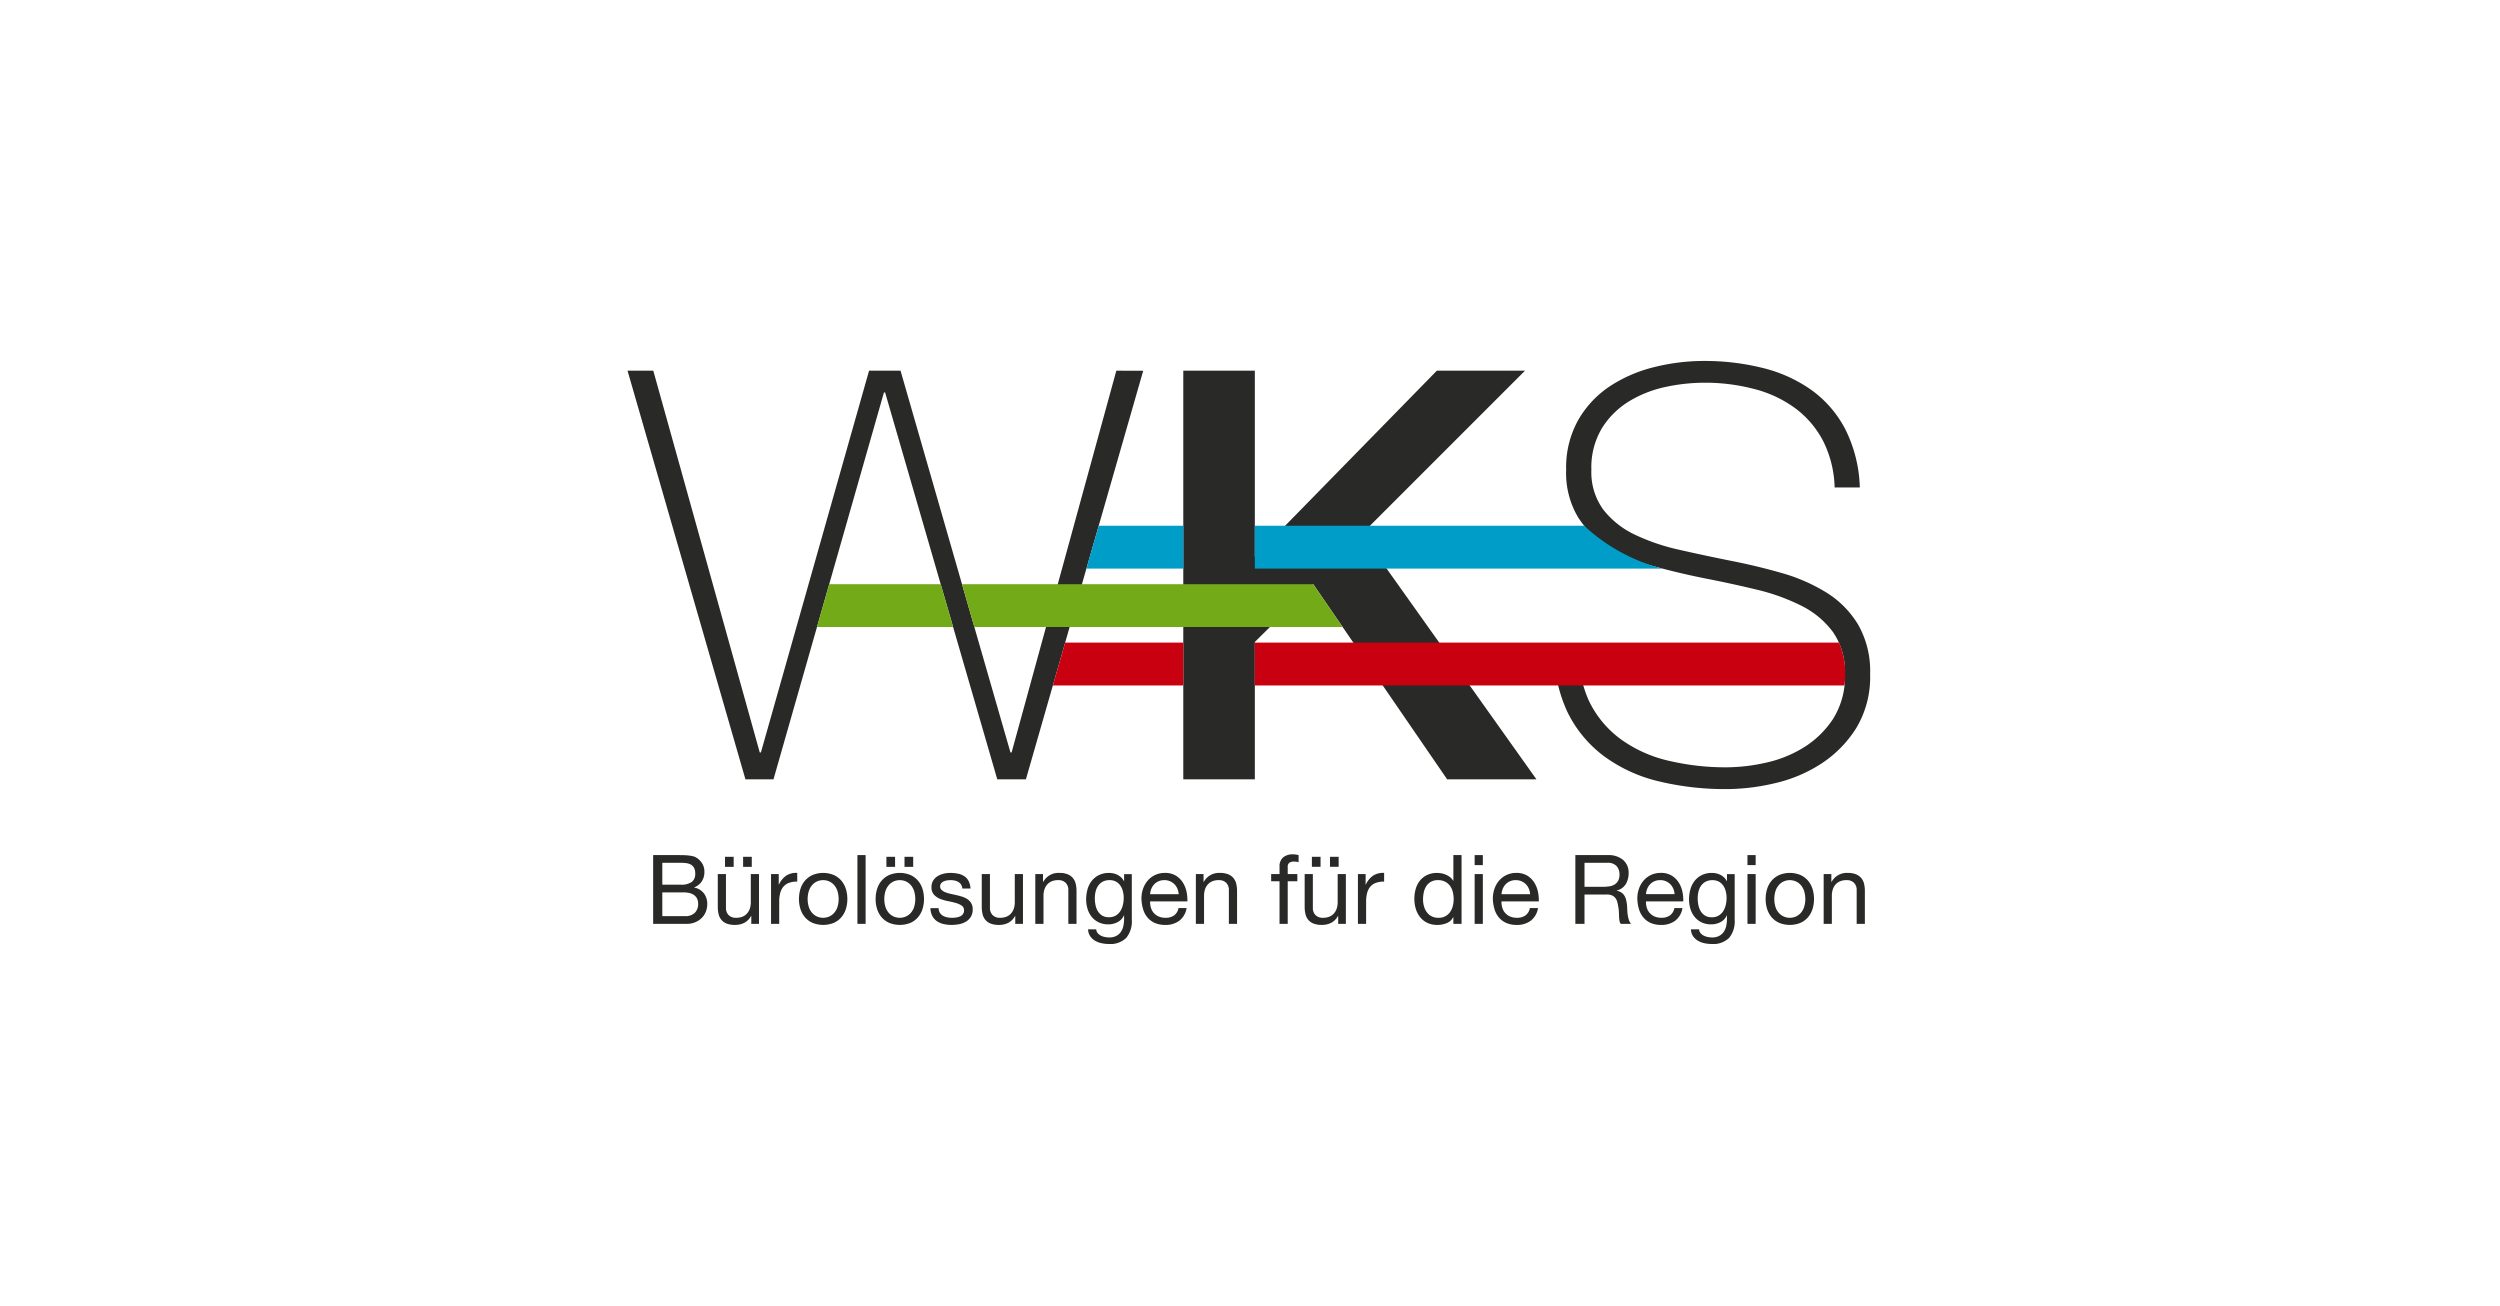
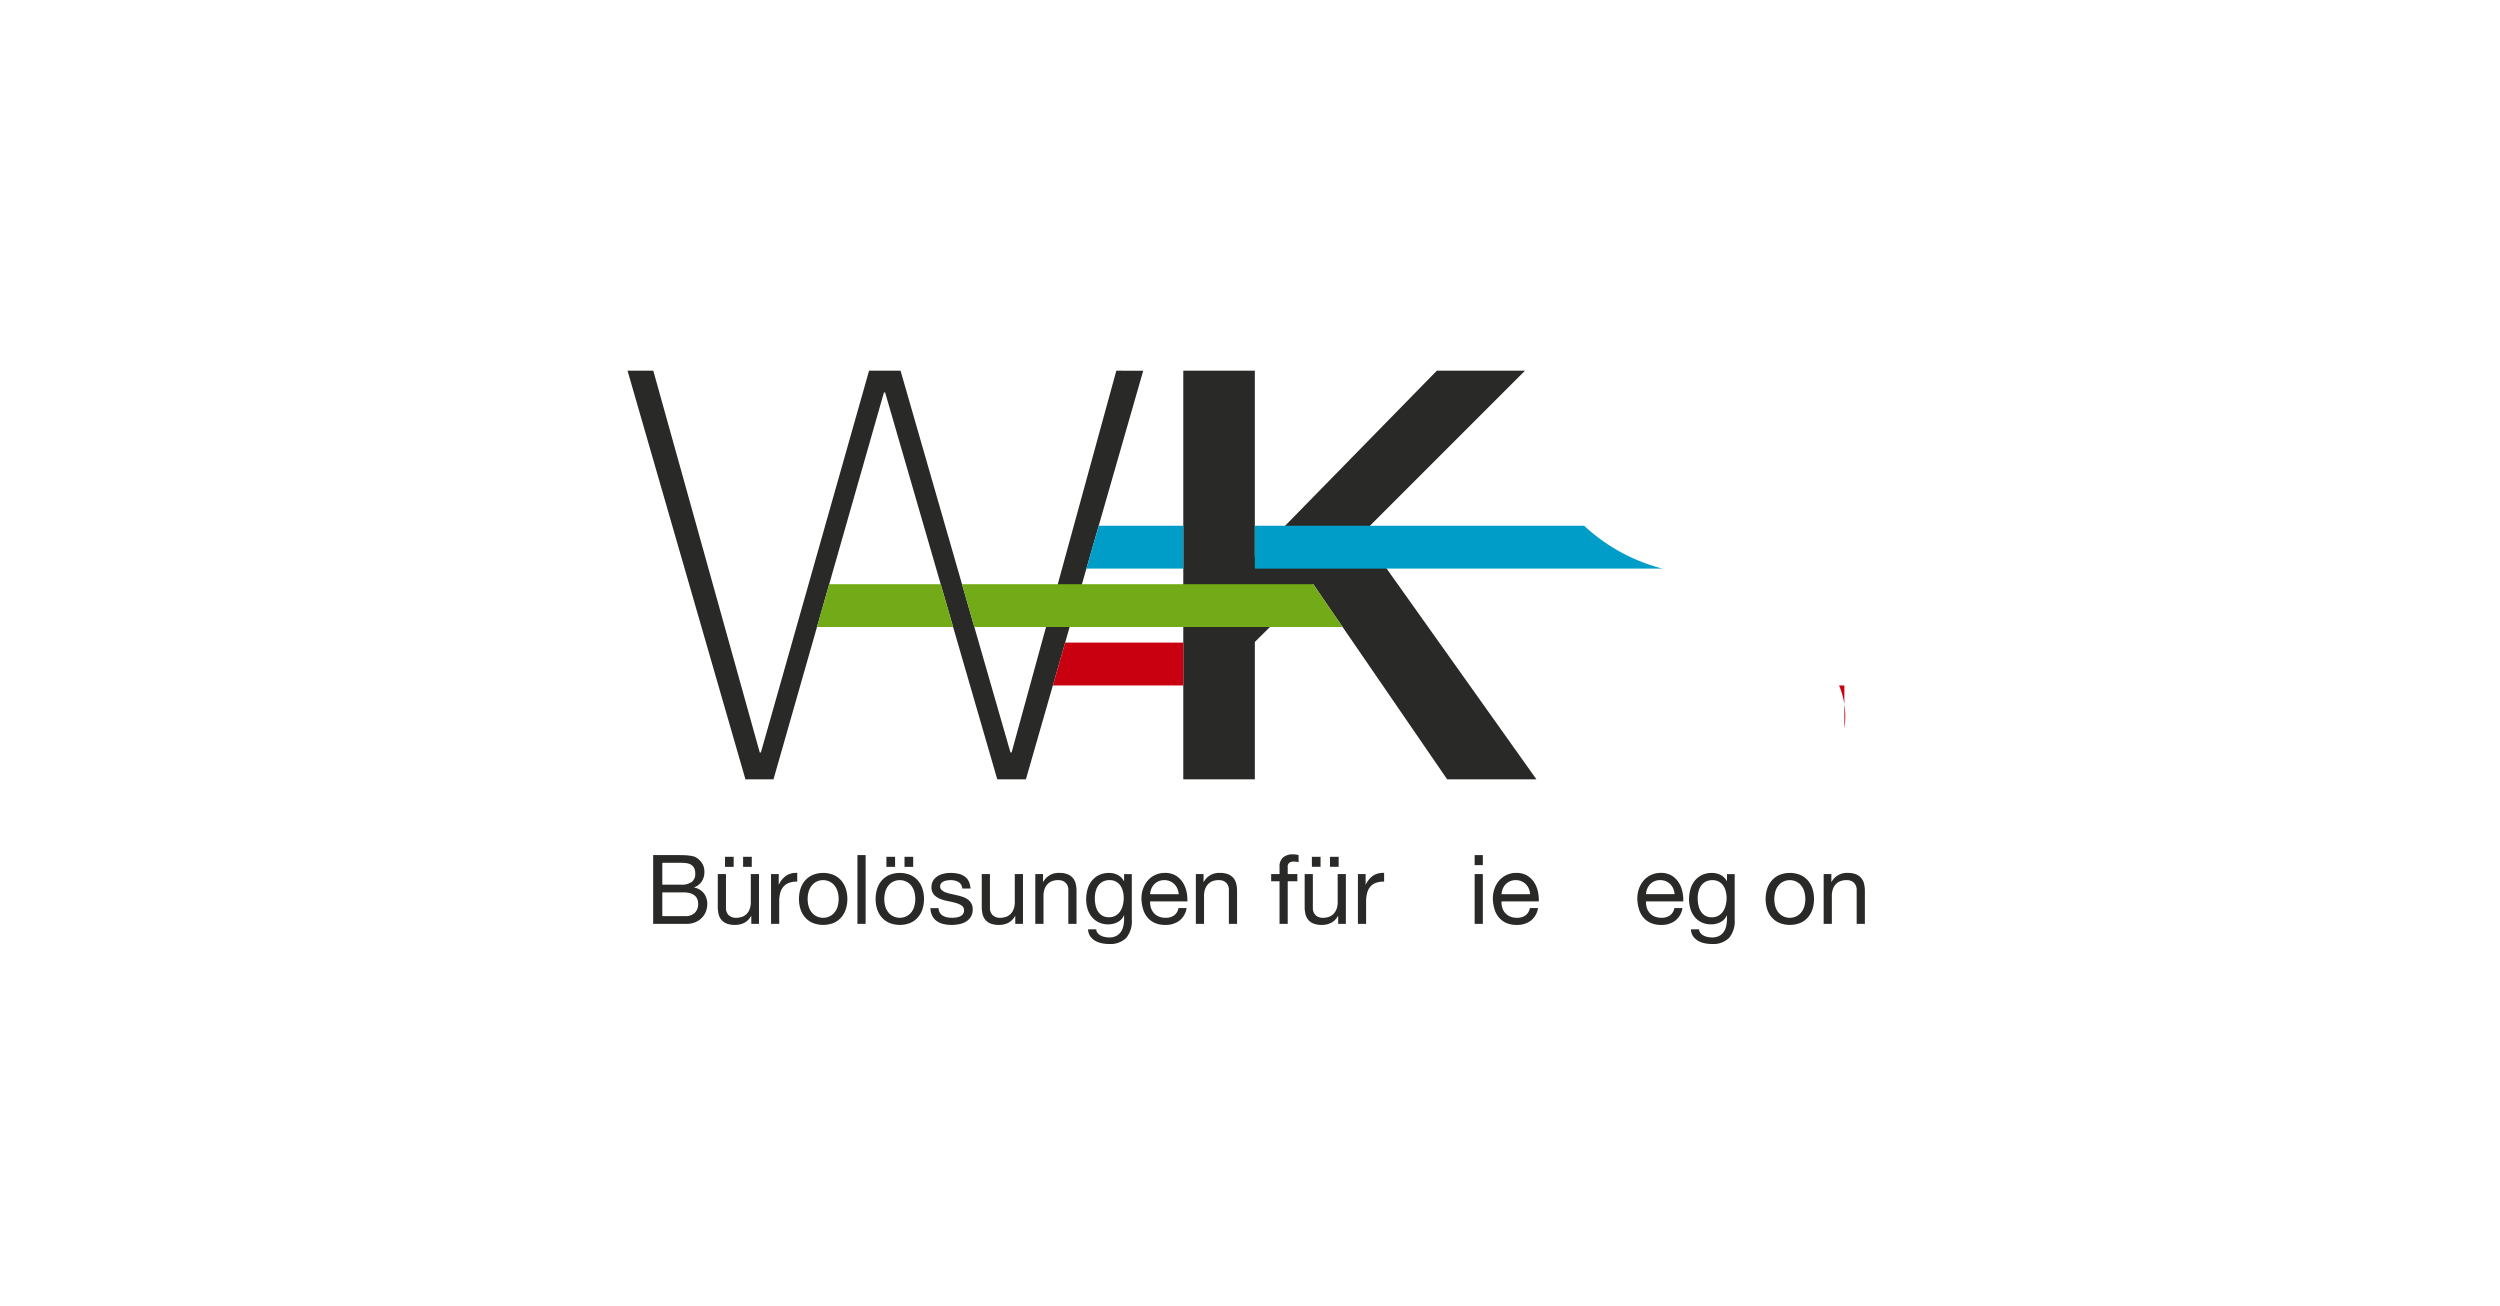
<svg xmlns="http://www.w3.org/2000/svg" width="561" height="293" viewBox="0 0 561 293">
  <defs>
    <clipPath id="clip-path">
      <rect id="Rechteck_437" data-name="Rechteck 437" width="278.836" height="130.831" fill="none" />
    </clipPath>
  </defs>
  <g id="Gruppe_518" data-name="Gruppe 518" transform="translate(-1259 -1597)">
    <rect id="Rechteck_424" data-name="Rechteck 424" width="561" height="293" transform="translate(1259 1597)" fill="none" />
    <g id="Gruppe_427" data-name="Gruppe 427" transform="translate(1399.819 1678)">
      <path id="Pfad_1691" data-name="Pfad 1691" d="M109.685,1.884l-23.5,85.667h-.256L61.264,1.884H54.2L29.926,87.551h-.257L5.78,1.884H0l26.458,91.7h6.294L57.54,6.763H57.8L82.971,93.588h6.421l26.329-91.7Z" transform="translate(0 0.3)" fill="#292928" />
      <path id="Pfad_1692" data-name="Pfad 1692" d="M107.553,1.883h16.055V43.625L164.451,1.883h19.779l-36.6,36.6,39.172,55.1H166.764l-30.055-43.8-13.1,12.972V93.587H107.553Z" transform="translate(17.158 0.3)" fill="#292928" />
      <g id="Gruppe_426" data-name="Gruppe 426" transform="translate(0 0)">
        <g id="Gruppe_425" data-name="Gruppe 425" clip-path="url(#clip-path)">
-           <path id="Pfad_1693" data-name="Pfad 1693" d="M242.265,28.385a24.588,24.588,0,0,0-2.506-10.275,21.509,21.509,0,0,0-6.1-7.321,26.6,26.6,0,0,0-9.182-4.432,43.489,43.489,0,0,0-11.624-1.476,41.862,41.862,0,0,0-8.284.9,26.218,26.218,0,0,0-8.22,3.147,18.644,18.644,0,0,0-6.229,6.037,17.089,17.089,0,0,0-2.441,9.44,14.221,14.221,0,0,0,2.7,8.991,19.612,19.612,0,0,0,7.064,5.587,46.4,46.4,0,0,0,10.018,3.4q5.649,1.285,11.431,2.441,5.907,1.157,11.5,2.761A39.507,39.507,0,0,1,240.4,51.954a21.618,21.618,0,0,1,7.128,7.191,21.044,21.044,0,0,1,2.7,11.111,22.186,22.186,0,0,1-3.082,12.073,26.049,26.049,0,0,1-7.77,7.964,32.267,32.267,0,0,1-10.4,4.431,47.831,47.831,0,0,1-10.981,1.349,63.434,63.434,0,0,1-15.156-1.733,33.936,33.936,0,0,1-12.329-5.652A27.264,27.264,0,0,1,182.221,78.6a32.827,32.827,0,0,1-2.891-15.028h5.652a25.638,25.638,0,0,0,2.183,12.779,23.05,23.05,0,0,0,7.129,8.541,29.536,29.536,0,0,0,10.723,4.817,55.463,55.463,0,0,0,12.973,1.477,41.115,41.115,0,0,0,8.8-1.027,27.1,27.1,0,0,0,8.606-3.468,21.281,21.281,0,0,0,6.55-6.421,17.808,17.808,0,0,0,2.632-10.018,15.514,15.514,0,0,0-2.7-9.44,19.812,19.812,0,0,0-7.129-5.909,45.967,45.967,0,0,0-10.018-3.6q-5.585-1.35-11.5-2.5-5.778-1.157-11.431-2.7a39.317,39.317,0,0,1-10.018-4.174,21.475,21.475,0,0,1-7.064-6.808,19.439,19.439,0,0,1-2.7-10.724,21.748,21.748,0,0,1,2.762-11.238,22.577,22.577,0,0,1,7.193-7.578,31.884,31.884,0,0,1,9.953-4.238A45.856,45.856,0,0,1,212.853,0a53.721,53.721,0,0,1,13.423,1.606,32.013,32.013,0,0,1,10.917,5.009,25.056,25.056,0,0,1,7.513,8.8,31.123,31.123,0,0,1,3.212,12.972Z" transform="translate(28.608 0)" fill="#292928" />
          <path id="Pfad_1694" data-name="Pfad 1694" d="M91.565,31.89h18.983V41.5H88.807Z" transform="translate(14.167 5.087)" fill="#009dc9" />
          <path id="Pfad_1695" data-name="Pfad 1695" d="M85.071,54.51h26.51v9.614H82.31Z" transform="translate(13.131 8.696)" fill="#c80010" />
          <path id="Pfad_1696" data-name="Pfad 1696" d="M195.3,31.89H121.4V41.5h91.455A40.562,40.562,0,0,1,195.3,31.89" transform="translate(19.367 5.087)" fill="#009dc9" />
-           <path id="Pfad_1697" data-name="Pfad 1697" d="M253.69,64.124H121.4V54.51H252.5a17.8,17.8,0,0,1,1.192,9.614" transform="translate(19.367 8.696)" fill="#c80010" />
+           <path id="Pfad_1697" data-name="Pfad 1697" d="M253.69,64.124H121.4H252.5a17.8,17.8,0,0,1,1.192,9.614" transform="translate(19.367 8.696)" fill="#c80010" />
          <path id="Pfad_1698" data-name="Pfad 1698" d="M10.557,95.628c.33,0,.688,0,1.069.01s.761.029,1.135.065a8.69,8.69,0,0,1,1.048.162,2.655,2.655,0,0,1,.833.324,4.024,4.024,0,0,1,1.285,1.255,3.473,3.473,0,0,1,.53,1.965,3.759,3.759,0,0,1-.595,2.129,3.5,3.5,0,0,1-1.7,1.329v.044a3.557,3.557,0,0,1,2.183,1.3,3.888,3.888,0,0,1,.756,2.42,4.606,4.606,0,0,1-.3,1.643,4.11,4.11,0,0,1-.9,1.416,4.457,4.457,0,0,1-1.469.994,5.042,5.042,0,0,1-2.02.378H4.959V95.628Zm.561,6.635a4.053,4.053,0,0,0,2.519-.616A2.229,2.229,0,0,0,14.4,99.8a2.723,2.723,0,0,0-.259-1.3,1.86,1.86,0,0,0-.713-.735,2.823,2.823,0,0,0-1.048-.335,10.154,10.154,0,0,0-1.265-.075H7.013v4.906Zm1.038,7.066a2.953,2.953,0,0,0,2.129-.734,2.682,2.682,0,0,0,.768-2.032,2.513,2.513,0,0,0-.282-1.253,2.166,2.166,0,0,0-.746-.788,3.112,3.112,0,0,0-1.07-.412,6.51,6.51,0,0,0-1.253-.119H7.013v5.338Z" transform="translate(0.791 15.256)" fill="#292928" />
          <path id="Pfad_1699" data-name="Pfad 1699" d="M24.986,111v-1.772h-.043a3.756,3.756,0,0,1-1.491,1.524,4.462,4.462,0,0,1-2.139.487,5,5,0,0,1-1.837-.292,2.937,2.937,0,0,1-1.19-.833,3.127,3.127,0,0,1-.637-1.286,6.876,6.876,0,0,1-.184-1.652V99.832H19.3V107.4a2.221,2.221,0,0,0,.605,1.643,2.254,2.254,0,0,0,1.664.6,3.754,3.754,0,0,0,1.46-.259,2.738,2.738,0,0,0,1.026-.735,3.159,3.159,0,0,0,.616-1.113,4.523,4.523,0,0,0,.205-1.394v-6.31h1.837V111ZM21.032,98.211H19.087V95.964h1.945Zm4.062,0H23.149V95.964h1.945Z" transform="translate(2.786 15.309)" fill="#292928" />
          <path id="Pfad_1700" data-name="Pfad 1700" d="M29.5,99.336v2.356h.043a4.98,4.98,0,0,1,1.643-2.011,4.124,4.124,0,0,1,2.464-.605v1.946a5.2,5.2,0,0,0-1.881.3,2.969,2.969,0,0,0-1.253.886,3.659,3.659,0,0,0-.691,1.416,7.592,7.592,0,0,0-.217,1.912v4.971H27.772V99.336Z" transform="translate(4.43 15.805)" fill="#292928" />
          <path id="Pfad_1701" data-name="Pfad 1701" d="M33.524,102.631a5.2,5.2,0,0,1,1.037-1.859,4.87,4.87,0,0,1,1.707-1.242,6.25,6.25,0,0,1,4.68,0,4.889,4.889,0,0,1,1.7,1.242,5.236,5.236,0,0,1,1.038,1.859,7.436,7.436,0,0,1,.347,2.3,7.325,7.325,0,0,1-.347,2.29,5.24,5.24,0,0,1-1.038,1.848,4.764,4.764,0,0,1-1.7,1.231,6.387,6.387,0,0,1-4.68,0,4.747,4.747,0,0,1-1.707-1.231,5.2,5.2,0,0,1-1.037-1.848,7.325,7.325,0,0,1-.347-2.29,7.436,7.436,0,0,1,.347-2.3m1.869,4.106a3.749,3.749,0,0,0,.746,1.318,3.211,3.211,0,0,0,1.113.811,3.389,3.389,0,0,0,2.7,0,3.2,3.2,0,0,0,1.112-.811,3.733,3.733,0,0,0,.747-1.318,6.16,6.16,0,0,0,0-3.608,3.862,3.862,0,0,0-.747-1.33,3.167,3.167,0,0,0-1.112-.821,3.389,3.389,0,0,0-2.7,0,3.182,3.182,0,0,0-1.113.821,3.879,3.879,0,0,0-.746,1.33,6.134,6.134,0,0,0,0,3.608" transform="translate(5.293 15.806)" fill="#292928" />
          <rect id="Rechteck_436" data-name="Rechteck 436" width="1.837" height="15.431" transform="translate(51.588 110.882)" fill="#292928" />
          <path id="Pfad_1702" data-name="Pfad 1702" d="M48.358,103.128a5.218,5.218,0,0,1,1.038-1.859,4.87,4.87,0,0,1,1.707-1.242,6.247,6.247,0,0,1,4.679,0,4.9,4.9,0,0,1,1.7,1.242,5.218,5.218,0,0,1,1.038,1.859,7.436,7.436,0,0,1,.346,2.3,7.325,7.325,0,0,1-.346,2.29,5.222,5.222,0,0,1-1.038,1.848,4.778,4.778,0,0,1-1.7,1.231,6.384,6.384,0,0,1-4.679,0,4.747,4.747,0,0,1-1.707-1.231,5.222,5.222,0,0,1-1.038-1.848,7.325,7.325,0,0,1-.346-2.29,7.436,7.436,0,0,1,.346-2.3m1.869,4.106a3.767,3.767,0,0,0,.746,1.318,3.211,3.211,0,0,0,1.113.811,3.392,3.392,0,0,0,2.7,0,3.233,3.233,0,0,0,1.113-.811,3.786,3.786,0,0,0,.746-1.318,6.185,6.185,0,0,0,0-3.608,3.917,3.917,0,0,0-.746-1.33,3.2,3.2,0,0,0-1.113-.821,3.392,3.392,0,0,0-2.7,0,3.182,3.182,0,0,0-1.113.821,3.9,3.9,0,0,0-.746,1.33,6.159,6.159,0,0,0,0,3.608m2.151-9.022H50.432V95.964h1.946Zm4.063,0H54.495V95.964h1.946Z" transform="translate(7.659 15.309)" fill="#292928" />
          <path id="Pfad_1703" data-name="Pfad 1703" d="M60.734,108.012a1.951,1.951,0,0,0,.681.67,3.067,3.067,0,0,0,.951.356,5.366,5.366,0,0,0,1.091.109,6.772,6.772,0,0,0,.908-.065,3.386,3.386,0,0,0,.875-.238,1.643,1.643,0,0,0,.66-.508,1.356,1.356,0,0,0,.259-.855,1.223,1.223,0,0,0-.54-1.08,4.566,4.566,0,0,0-1.351-.595q-.809-.226-1.761-.41a9.131,9.131,0,0,1-1.761-.518,3.655,3.655,0,0,1-1.351-.94,2.446,2.446,0,0,1-.54-1.686,2.668,2.668,0,0,1,.379-1.447,3.086,3.086,0,0,1,.972-.983,4.463,4.463,0,0,1,1.34-.562,6.2,6.2,0,0,1,1.481-.184,8.838,8.838,0,0,1,1.75.162,4.042,4.042,0,0,1,1.416.562,2.9,2.9,0,0,1,.983,1.081,4.1,4.1,0,0,1,.433,1.7H65.77a1.871,1.871,0,0,0-.282-.9,1.852,1.852,0,0,0-.6-.573,2.773,2.773,0,0,0-.812-.313,4.153,4.153,0,0,0-.9-.1,5.5,5.5,0,0,0-.831.065,2.824,2.824,0,0,0-.768.227,1.555,1.555,0,0,0-.562.431,1.1,1.1,0,0,0-.216.7,1.033,1.033,0,0,0,.335.79,2.67,2.67,0,0,0,.853.518,7.405,7.405,0,0,0,1.166.346q.649.141,1.3.292.69.151,1.351.368a4.392,4.392,0,0,1,1.166.573,2.8,2.8,0,0,1,.821.9,2.637,2.637,0,0,1,.313,1.339,3.113,3.113,0,0,1-.421,1.686,3.284,3.284,0,0,1-1.1,1.081,4.613,4.613,0,0,1-1.535.573,9.094,9.094,0,0,1-1.7.162,7.843,7.843,0,0,1-1.772-.195,4.334,4.334,0,0,1-1.491-.638,3.247,3.247,0,0,1-1.038-1.166,4.057,4.057,0,0,1-.433-1.761h1.838a2.061,2.061,0,0,0,.281,1.026" transform="translate(9.351 15.806)" fill="#292928" />
          <path id="Pfad_1704" data-name="Pfad 1704" d="M76.071,110.473V108.7h-.043a3.763,3.763,0,0,1-1.491,1.524,4.475,4.475,0,0,1-2.139.486,5.025,5.025,0,0,1-1.837-.291,2.94,2.94,0,0,1-1.19-.833,3.136,3.136,0,0,1-.638-1.286,6.955,6.955,0,0,1-.183-1.653V99.3h1.837v7.565a2.219,2.219,0,0,0,.605,1.642,2.248,2.248,0,0,0,1.664.605,3.743,3.743,0,0,0,1.459-.26,2.739,2.739,0,0,0,1.027-.735,3.163,3.163,0,0,0,.616-1.112,4.528,4.528,0,0,0,.205-1.394V99.3H77.8v11.173Z" transform="translate(10.936 15.841)" fill="#292928" />
          <path id="Pfad_1705" data-name="Pfad 1705" d="M80.642,99.336v1.772h.043a3.867,3.867,0,0,1,3.63-2.032,4.843,4.843,0,0,1,1.837.3,3.016,3.016,0,0,1,1.189.843,3.108,3.108,0,0,1,.638,1.286,6.894,6.894,0,0,1,.184,1.653v7.348H86.325v-7.565a2.218,2.218,0,0,0-.6-1.642,2.251,2.251,0,0,0-1.665-.605,3.741,3.741,0,0,0-1.458.26,2.73,2.73,0,0,0-1.027.735,3.163,3.163,0,0,0-.616,1.112,4.533,4.533,0,0,0-.205,1.394v6.311H78.913V99.336Z" transform="translate(12.589 15.806)" fill="#292928" />
          <path id="Pfad_1706" data-name="Pfad 1706" d="M97.744,113.663a5.1,5.1,0,0,1-3.933,1.362,7.57,7.57,0,0,1-1.589-.174,4.84,4.84,0,0,1-1.469-.561,3.425,3.425,0,0,1-1.091-1.016,2.888,2.888,0,0,1-.475-1.534h1.837a1.358,1.358,0,0,0,.313.842,2.287,2.287,0,0,0,.713.562,3.447,3.447,0,0,0,.918.313,4.949,4.949,0,0,0,.952.1,3.406,3.406,0,0,0,1.534-.313,2.875,2.875,0,0,0,1.037-.864,3.585,3.585,0,0,0,.595-1.33,7.4,7.4,0,0,0,.183-1.707v-.735h-.043a3.089,3.089,0,0,1-1.437,1.524,4.46,4.46,0,0,1-2.043.487,4.919,4.919,0,0,1-2.182-.455,4.57,4.57,0,0,1-1.556-1.221,5.184,5.184,0,0,1-.939-1.794,7.363,7.363,0,0,1-.314-2.172,8.5,8.5,0,0,1,.26-2.042,5.577,5.577,0,0,1,.864-1.9,4.748,4.748,0,0,1,1.6-1.4,4.97,4.97,0,0,1,2.442-.551,4.129,4.129,0,0,1,1.945.465,3.275,3.275,0,0,1,1.383,1.394h.021v-1.6H99v10.221a5.88,5.88,0,0,1-1.255,4.106M95.4,108.639a3.011,3.011,0,0,0,1.027-.994A4.54,4.54,0,0,0,97,106.25a6.718,6.718,0,0,0,.184-1.555,6.147,6.147,0,0,0-.173-1.448,4.064,4.064,0,0,0-.551-1.286,2.876,2.876,0,0,0-.984-.918,2.914,2.914,0,0,0-1.469-.346,3.176,3.176,0,0,0-1.512.334,2.946,2.946,0,0,0-1.027.9,3.785,3.785,0,0,0-.583,1.3,6.275,6.275,0,0,0-.184,1.534,7.688,7.688,0,0,0,.152,1.512,4.3,4.3,0,0,0,.518,1.373,2.912,2.912,0,0,0,.973.994,2.8,2.8,0,0,0,1.512.378,2.971,2.971,0,0,0,1.546-.378" transform="translate(14.159 15.806)" fill="#292928" />
          <path id="Pfad_1707" data-name="Pfad 1707" d="M107.966,109.795a5.071,5.071,0,0,1-3.155.952,5.752,5.752,0,0,1-2.324-.433,4.567,4.567,0,0,1-1.653-1.211,5.123,5.123,0,0,1-1-1.859,8.89,8.89,0,0,1-.378-2.355,6.716,6.716,0,0,1,.388-2.334,5.594,5.594,0,0,1,1.091-1.837,4.967,4.967,0,0,1,1.664-1.211,5.091,5.091,0,0,1,2.107-.433,4.589,4.589,0,0,1,2.476.617,4.893,4.893,0,0,1,1.577,1.567,6.2,6.2,0,0,1,.822,2.074,8.911,8.911,0,0,1,.183,2.139H101.4a4.44,4.44,0,0,0,.173,1.394,3.146,3.146,0,0,0,.627,1.168,3.087,3.087,0,0,0,1.1.811,3.806,3.806,0,0,0,1.578.3,3.181,3.181,0,0,0,1.912-.539,2.614,2.614,0,0,0,.983-1.643h1.816a4.463,4.463,0,0,1-1.621,2.83m-.443-7.174a3.142,3.142,0,0,0-.67-1.005,3.184,3.184,0,0,0-.994-.669,3.144,3.144,0,0,0-1.264-.249,3.188,3.188,0,0,0-1.286.249,2.941,2.941,0,0,0-.983.681,3.24,3.24,0,0,0-.649,1,3.824,3.824,0,0,0-.281,1.221h6.418a3.723,3.723,0,0,0-.291-1.231" transform="translate(15.866 15.806)" fill="#292928" />
          <path id="Pfad_1708" data-name="Pfad 1708" d="M111.711,99.336v1.772h.043a3.867,3.867,0,0,1,3.63-2.032,4.843,4.843,0,0,1,1.837.3,3.016,3.016,0,0,1,1.189.843,3.108,3.108,0,0,1,.638,1.286,6.893,6.893,0,0,1,.184,1.653v7.348h-1.838v-7.565a2.218,2.218,0,0,0-.6-1.642,2.251,2.251,0,0,0-1.665-.605,3.741,3.741,0,0,0-1.458.26,2.73,2.73,0,0,0-1.027.735,3.164,3.164,0,0,0-.616,1.112,4.533,4.533,0,0,0-.205,1.394v6.311h-1.837V99.336Z" transform="translate(17.546 15.806)" fill="#292928" />
          <path id="Pfad_1709" data-name="Pfad 1709" d="M124.557,101.531V99.91h1.881V98.246a2.617,2.617,0,0,1,.788-2.064,3.355,3.355,0,0,1,2.3-.7,4.887,4.887,0,0,1,.594.043,3.343,3.343,0,0,1,.595.13v1.6a2.286,2.286,0,0,0-.519-.119,4.438,4.438,0,0,0-.518-.032,1.785,1.785,0,0,0-1.038.26,1.144,1.144,0,0,0-.366.994V99.91h2.16v1.621h-2.16v9.552h-1.837v-9.552Z" transform="translate(19.871 15.232)" fill="#292928" />
          <path id="Pfad_1710" data-name="Pfad 1710" d="M138.563,111v-1.772h-.043a3.756,3.756,0,0,1-1.491,1.524,4.462,4.462,0,0,1-2.139.487,5,5,0,0,1-1.837-.292,2.924,2.924,0,0,1-1.189-.833,3.115,3.115,0,0,1-.638-1.286,6.878,6.878,0,0,1-.183-1.652V99.832h1.837V107.4a2.221,2.221,0,0,0,.6,1.643,2.255,2.255,0,0,0,1.665.6,3.752,3.752,0,0,0,1.459-.259,2.738,2.738,0,0,0,1.026-.735,3.159,3.159,0,0,0,.616-1.113,4.522,4.522,0,0,0,.205-1.394v-6.31h1.838V111Zm-3.954-12.793h-1.945V95.964h1.945Zm4.063,0h-1.945V95.964h1.945Z" transform="translate(20.905 15.309)" fill="#292928" />
          <path id="Pfad_1711" data-name="Pfad 1711" d="M143.078,99.336v2.356h.043a4.98,4.98,0,0,1,1.643-2.011,4.124,4.124,0,0,1,2.464-.605v1.946a5.2,5.2,0,0,0-1.881.3,2.969,2.969,0,0,0-1.253.886,3.659,3.659,0,0,0-.691,1.416,7.592,7.592,0,0,0-.217,1.912v4.971h-1.837V99.336Z" transform="translate(22.55 15.805)" fill="#292928" />
-           <path id="Pfad_1712" data-name="Pfad 1712" d="M161.023,111.059v-1.513h-.043a2.7,2.7,0,0,1-1.427,1.34,5.444,5.444,0,0,1-2.138.41,5.045,5.045,0,0,1-2.259-.475,4.648,4.648,0,0,1-1.6-1.275,5.538,5.538,0,0,1-.961-1.859,7.641,7.641,0,0,1-.324-2.247,7.849,7.849,0,0,1,.313-2.247,5.285,5.285,0,0,1,.951-1.848,4.6,4.6,0,0,1,1.6-1.253,5.088,5.088,0,0,1,2.237-.464,5.416,5.416,0,0,1,.93.086,4.761,4.761,0,0,1,.994.292,4.22,4.22,0,0,1,.94.54,2.991,2.991,0,0,1,.746.831h.043V95.628h1.837v15.431Zm-6.6-3.966a4.085,4.085,0,0,0,.627,1.329,3.068,3.068,0,0,0,1.081.93,3.284,3.284,0,0,0,1.544.346,3.033,3.033,0,0,0,2.637-1.329,4.011,4.011,0,0,0,.594-1.351,6.525,6.525,0,0,0-.01-3.123,3.938,3.938,0,0,0-.616-1.351,3.139,3.139,0,0,0-1.091-.94,3.412,3.412,0,0,0-1.621-.357,3.158,3.158,0,0,0-1.578.368,2.932,2.932,0,0,0-1.037.973,4.207,4.207,0,0,0-.562,1.383,7.375,7.375,0,0,0-.173,1.6,5.718,5.718,0,0,0,.205,1.524" transform="translate(24.292 15.256)" fill="#292928" />
          <path id="Pfad_1713" data-name="Pfad 1713" d="M163.938,95.628h1.837v2.247h-1.837Zm1.837,15.43h-1.837V99.885h1.837Z" transform="translate(26.153 15.256)" fill="#292928" />
          <path id="Pfad_1714" data-name="Pfad 1714" d="M175.974,109.795a5.071,5.071,0,0,1-3.155.952,5.751,5.751,0,0,1-2.324-.433,4.567,4.567,0,0,1-1.654-1.211,5.123,5.123,0,0,1-1-1.859,8.89,8.89,0,0,1-.378-2.355,6.716,6.716,0,0,1,.388-2.334,5.594,5.594,0,0,1,1.091-1.837,4.966,4.966,0,0,1,1.664-1.211,5.091,5.091,0,0,1,2.107-.433,4.589,4.589,0,0,1,2.476.617,4.893,4.893,0,0,1,1.577,1.567,6.2,6.2,0,0,1,.822,2.074,8.911,8.911,0,0,1,.183,2.139H169.4a4.44,4.44,0,0,0,.173,1.394,3.146,3.146,0,0,0,.627,1.168,3.087,3.087,0,0,0,1.1.811,3.806,3.806,0,0,0,1.578.3,3.181,3.181,0,0,0,1.912-.539,2.614,2.614,0,0,0,.983-1.643H177.6a4.463,4.463,0,0,1-1.621,2.83m-.443-7.174a3.142,3.142,0,0,0-.67-1.005,3.184,3.184,0,0,0-.994-.669,3.144,3.144,0,0,0-1.264-.249,3.188,3.188,0,0,0-1.286.249,2.941,2.941,0,0,0-.983.681,3.24,3.24,0,0,0-.649,1,3.824,3.824,0,0,0-.281,1.221h6.418a3.723,3.723,0,0,0-.291-1.231" transform="translate(26.715 15.806)" fill="#292928" />
-           <path id="Pfad_1715" data-name="Pfad 1715" d="M190.693,95.628a5.083,5.083,0,0,1,3.447,1.081,3.721,3.721,0,0,1,1.242,2.96,4.689,4.689,0,0,1-.637,2.464,3.285,3.285,0,0,1-2.043,1.448v.043a2.753,2.753,0,0,1,1.092.433,2.374,2.374,0,0,1,.669.724,3.278,3.278,0,0,1,.368.94,9.671,9.671,0,0,1,.183,1.081q.043.562.066,1.144a9.78,9.78,0,0,0,.108,1.147,6.952,6.952,0,0,0,.248,1.069,2.649,2.649,0,0,0,.487.9h-2.291a1.3,1.3,0,0,1-.292-.649,6.661,6.661,0,0,1-.1-.918c-.015-.339-.03-.7-.044-1.091a7.518,7.518,0,0,0-.13-1.146c-.058-.373-.13-.731-.216-1.069a2.5,2.5,0,0,0-.41-.886,2.02,2.02,0,0,0-.735-.605,2.718,2.718,0,0,0-1.211-.227h-5.014v6.592h-2.052V95.628Zm.433,7a2.976,2.976,0,0,0,1.135-.422,2.3,2.3,0,0,0,.777-.842,2.833,2.833,0,0,0,.292-1.373,2.765,2.765,0,0,0-.648-1.9,2.668,2.668,0,0,0-2.1-.735h-5.1v5.381h4.28a8.293,8.293,0,0,0,1.361-.108" transform="translate(29.263 15.256)" fill="#292928" />
          <path id="Pfad_1716" data-name="Pfad 1716" d="M203.93,109.795a5.071,5.071,0,0,1-3.155.952,5.752,5.752,0,0,1-2.324-.433A4.567,4.567,0,0,1,196.8,109.1a5.124,5.124,0,0,1-1-1.859,8.89,8.89,0,0,1-.378-2.355,6.716,6.716,0,0,1,.388-2.334,5.594,5.594,0,0,1,1.091-1.837,4.967,4.967,0,0,1,1.664-1.211,5.091,5.091,0,0,1,2.107-.433,4.589,4.589,0,0,1,2.476.617,4.893,4.893,0,0,1,1.577,1.567,6.2,6.2,0,0,1,.822,2.074,8.911,8.911,0,0,1,.183,2.139h-8.364a4.44,4.44,0,0,0,.173,1.394,3.146,3.146,0,0,0,.627,1.168,3.087,3.087,0,0,0,1.1.811,3.806,3.806,0,0,0,1.578.3,3.181,3.181,0,0,0,1.912-.539,2.614,2.614,0,0,0,.983-1.643h1.816a4.463,4.463,0,0,1-1.621,2.83m-.443-7.174a3.142,3.142,0,0,0-.67-1.005,3.184,3.184,0,0,0-.994-.669,3.144,3.144,0,0,0-1.264-.249,3.188,3.188,0,0,0-1.286.249,2.941,2.941,0,0,0-.983.681,3.24,3.24,0,0,0-.649,1,3.823,3.823,0,0,0-.281,1.221h6.418a3.722,3.722,0,0,0-.291-1.231" transform="translate(31.175 15.806)" fill="#292928" />
          <path id="Pfad_1717" data-name="Pfad 1717" d="M214.414,113.663a5.1,5.1,0,0,1-3.933,1.362,7.57,7.57,0,0,1-1.589-.174,4.84,4.84,0,0,1-1.469-.561,3.424,3.424,0,0,1-1.091-1.016,2.888,2.888,0,0,1-.475-1.534h1.837a1.358,1.358,0,0,0,.313.842,2.287,2.287,0,0,0,.713.562,3.447,3.447,0,0,0,.918.313,4.95,4.95,0,0,0,.952.1,3.406,3.406,0,0,0,1.534-.313,2.875,2.875,0,0,0,1.037-.864,3.584,3.584,0,0,0,.595-1.33,7.4,7.4,0,0,0,.183-1.707v-.735H213.9a3.089,3.089,0,0,1-1.437,1.524,4.46,4.46,0,0,1-2.043.487,4.919,4.919,0,0,1-2.182-.455,4.57,4.57,0,0,1-1.556-1.221,5.184,5.184,0,0,1-.939-1.794,7.363,7.363,0,0,1-.314-2.172,8.5,8.5,0,0,1,.26-2.042,5.578,5.578,0,0,1,.864-1.9,4.749,4.749,0,0,1,1.6-1.4,4.97,4.97,0,0,1,2.442-.551,4.129,4.129,0,0,1,1.945.465,3.275,3.275,0,0,1,1.383,1.394h.021v-1.6h1.73v10.221a5.88,5.88,0,0,1-1.255,4.106m-2.345-5.024a3.011,3.011,0,0,0,1.027-.994,4.54,4.54,0,0,0,.572-1.395,6.719,6.719,0,0,0,.184-1.555,6.148,6.148,0,0,0-.173-1.448,4.064,4.064,0,0,0-.551-1.286,2.876,2.876,0,0,0-.984-.918,2.915,2.915,0,0,0-1.469-.346,3.176,3.176,0,0,0-1.512.334,2.946,2.946,0,0,0-1.027.9,3.785,3.785,0,0,0-.583,1.3,6.275,6.275,0,0,0-.184,1.534,7.689,7.689,0,0,0,.152,1.512,4.3,4.3,0,0,0,.518,1.373,2.912,2.912,0,0,0,.973.994,2.8,2.8,0,0,0,1.512.378,2.971,2.971,0,0,0,1.546-.378" transform="translate(32.771 15.806)" fill="#292928" />
-           <path id="Pfad_1718" data-name="Pfad 1718" d="M216.737,95.628h1.837v2.247h-1.837Zm1.837,15.43h-1.837V99.885h1.837Z" transform="translate(34.576 15.256)" fill="#292928" />
          <path id="Pfad_1719" data-name="Pfad 1719" d="M220.6,102.631a5.2,5.2,0,0,1,1.037-1.859,4.881,4.881,0,0,1,1.707-1.242,6.25,6.25,0,0,1,4.68,0,4.92,4.92,0,0,1,1.7,1.242,5.249,5.249,0,0,1,1.035,1.859,7.436,7.436,0,0,1,.347,2.3,7.325,7.325,0,0,1-.347,2.29,5.253,5.253,0,0,1-1.035,1.848,4.793,4.793,0,0,1-1.7,1.231,6.387,6.387,0,0,1-4.68,0,4.757,4.757,0,0,1-1.707-1.231,5.2,5.2,0,0,1-1.037-1.848,7.325,7.325,0,0,1-.347-2.29,7.436,7.436,0,0,1,.347-2.3m1.869,4.106a3.734,3.734,0,0,0,.747,1.318,3.2,3.2,0,0,0,1.112.811,3.392,3.392,0,0,0,2.7,0,3.218,3.218,0,0,0,1.112-.811,3.749,3.749,0,0,0,.746-1.318,6.134,6.134,0,0,0,0-3.608,3.879,3.879,0,0,0-.746-1.33,3.189,3.189,0,0,0-1.112-.821,3.392,3.392,0,0,0-2.7,0,3.168,3.168,0,0,0-1.112.821,3.862,3.862,0,0,0-.747,1.33,6.159,6.159,0,0,0,0,3.608" transform="translate(35.138 15.806)" fill="#292928" />
          <path id="Pfad_1720" data-name="Pfad 1720" d="M233.208,99.336v1.772h.043a3.867,3.867,0,0,1,3.63-2.032,4.843,4.843,0,0,1,1.837.3,3.015,3.015,0,0,1,1.189.843,3.108,3.108,0,0,1,.638,1.286,6.893,6.893,0,0,1,.184,1.653v7.348h-1.838v-7.565a2.218,2.218,0,0,0-.6-1.642,2.251,2.251,0,0,0-1.665-.605,3.741,3.741,0,0,0-1.458.26,2.73,2.73,0,0,0-1.027.735,3.163,3.163,0,0,0-.616,1.112,4.533,4.533,0,0,0-.205,1.394v6.311h-1.837V99.336Z" transform="translate(36.928 15.806)" fill="#292928" />
          <path id="Pfad_1721" data-name="Pfad 1721" d="M67.5,52.814h82.64l-6.6-9.614H64.73Z" transform="translate(10.326 6.892)" fill="#73aa17" />
          <path id="Pfad_1722" data-name="Pfad 1722" d="M36.662,52.814H67.214L64.42,43.2H39.407Z" transform="translate(5.849 6.892)" fill="#73aa17" />
        </g>
      </g>
    </g>
  </g>
</svg>